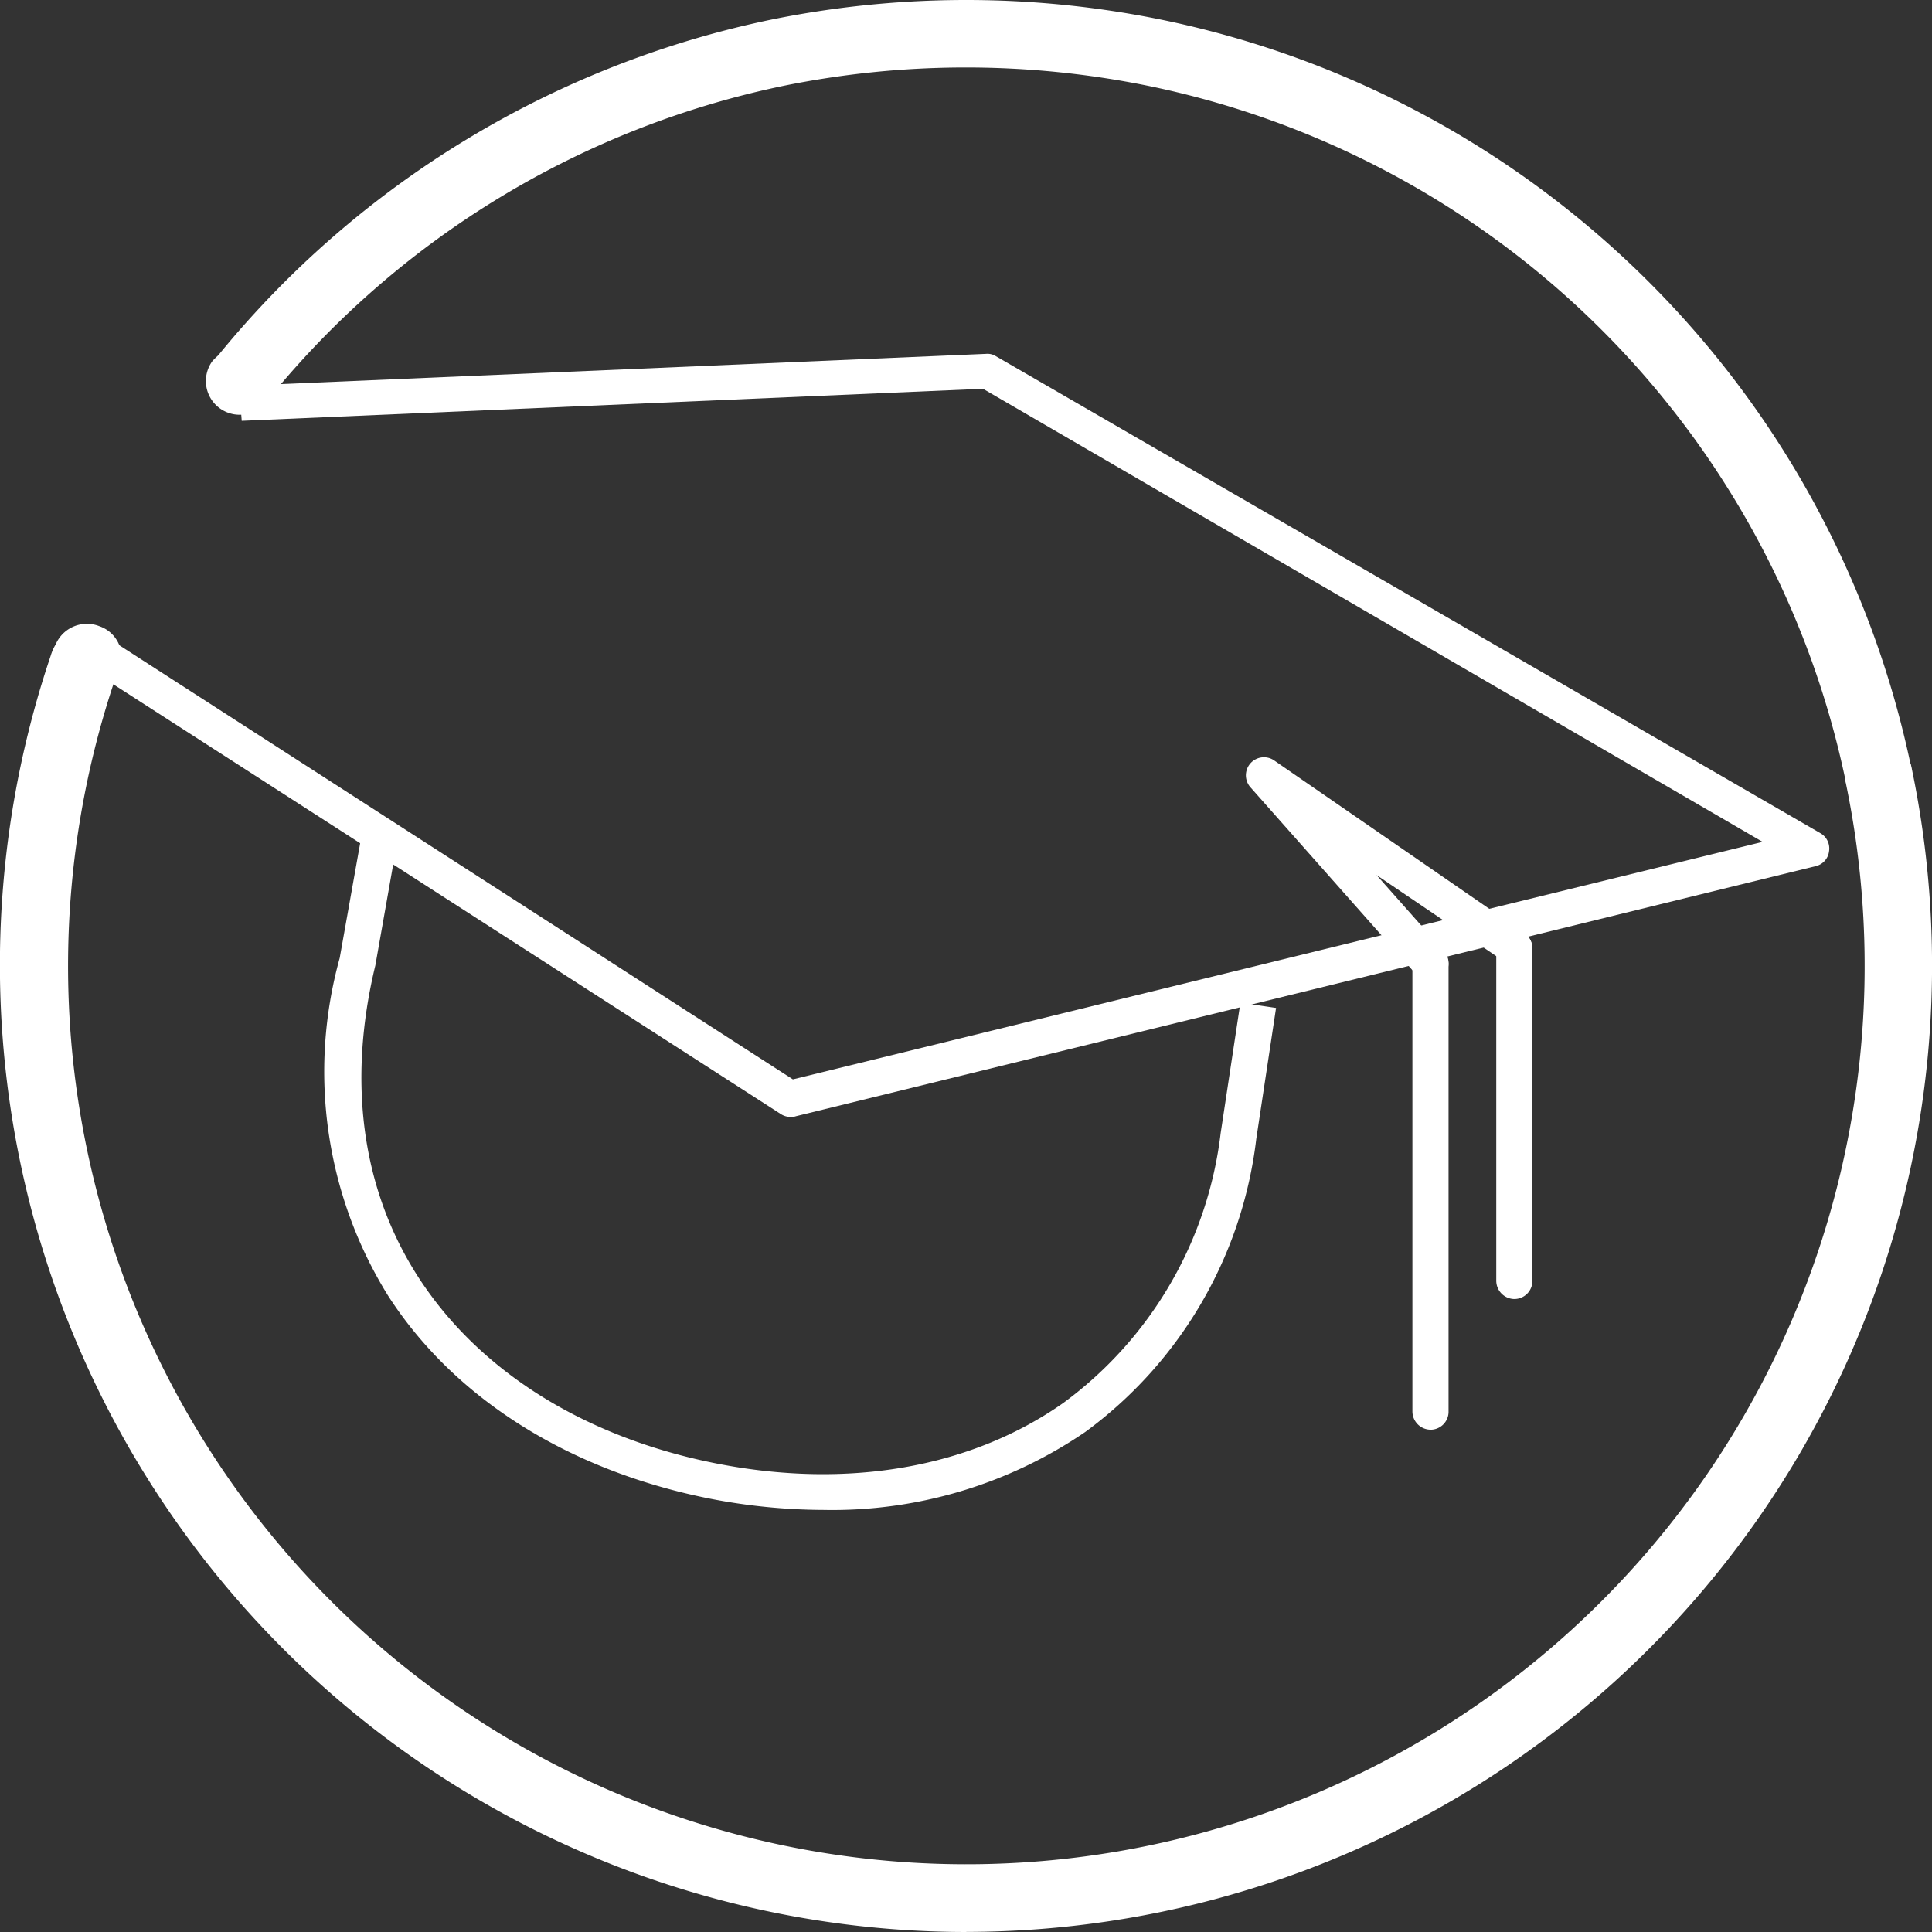
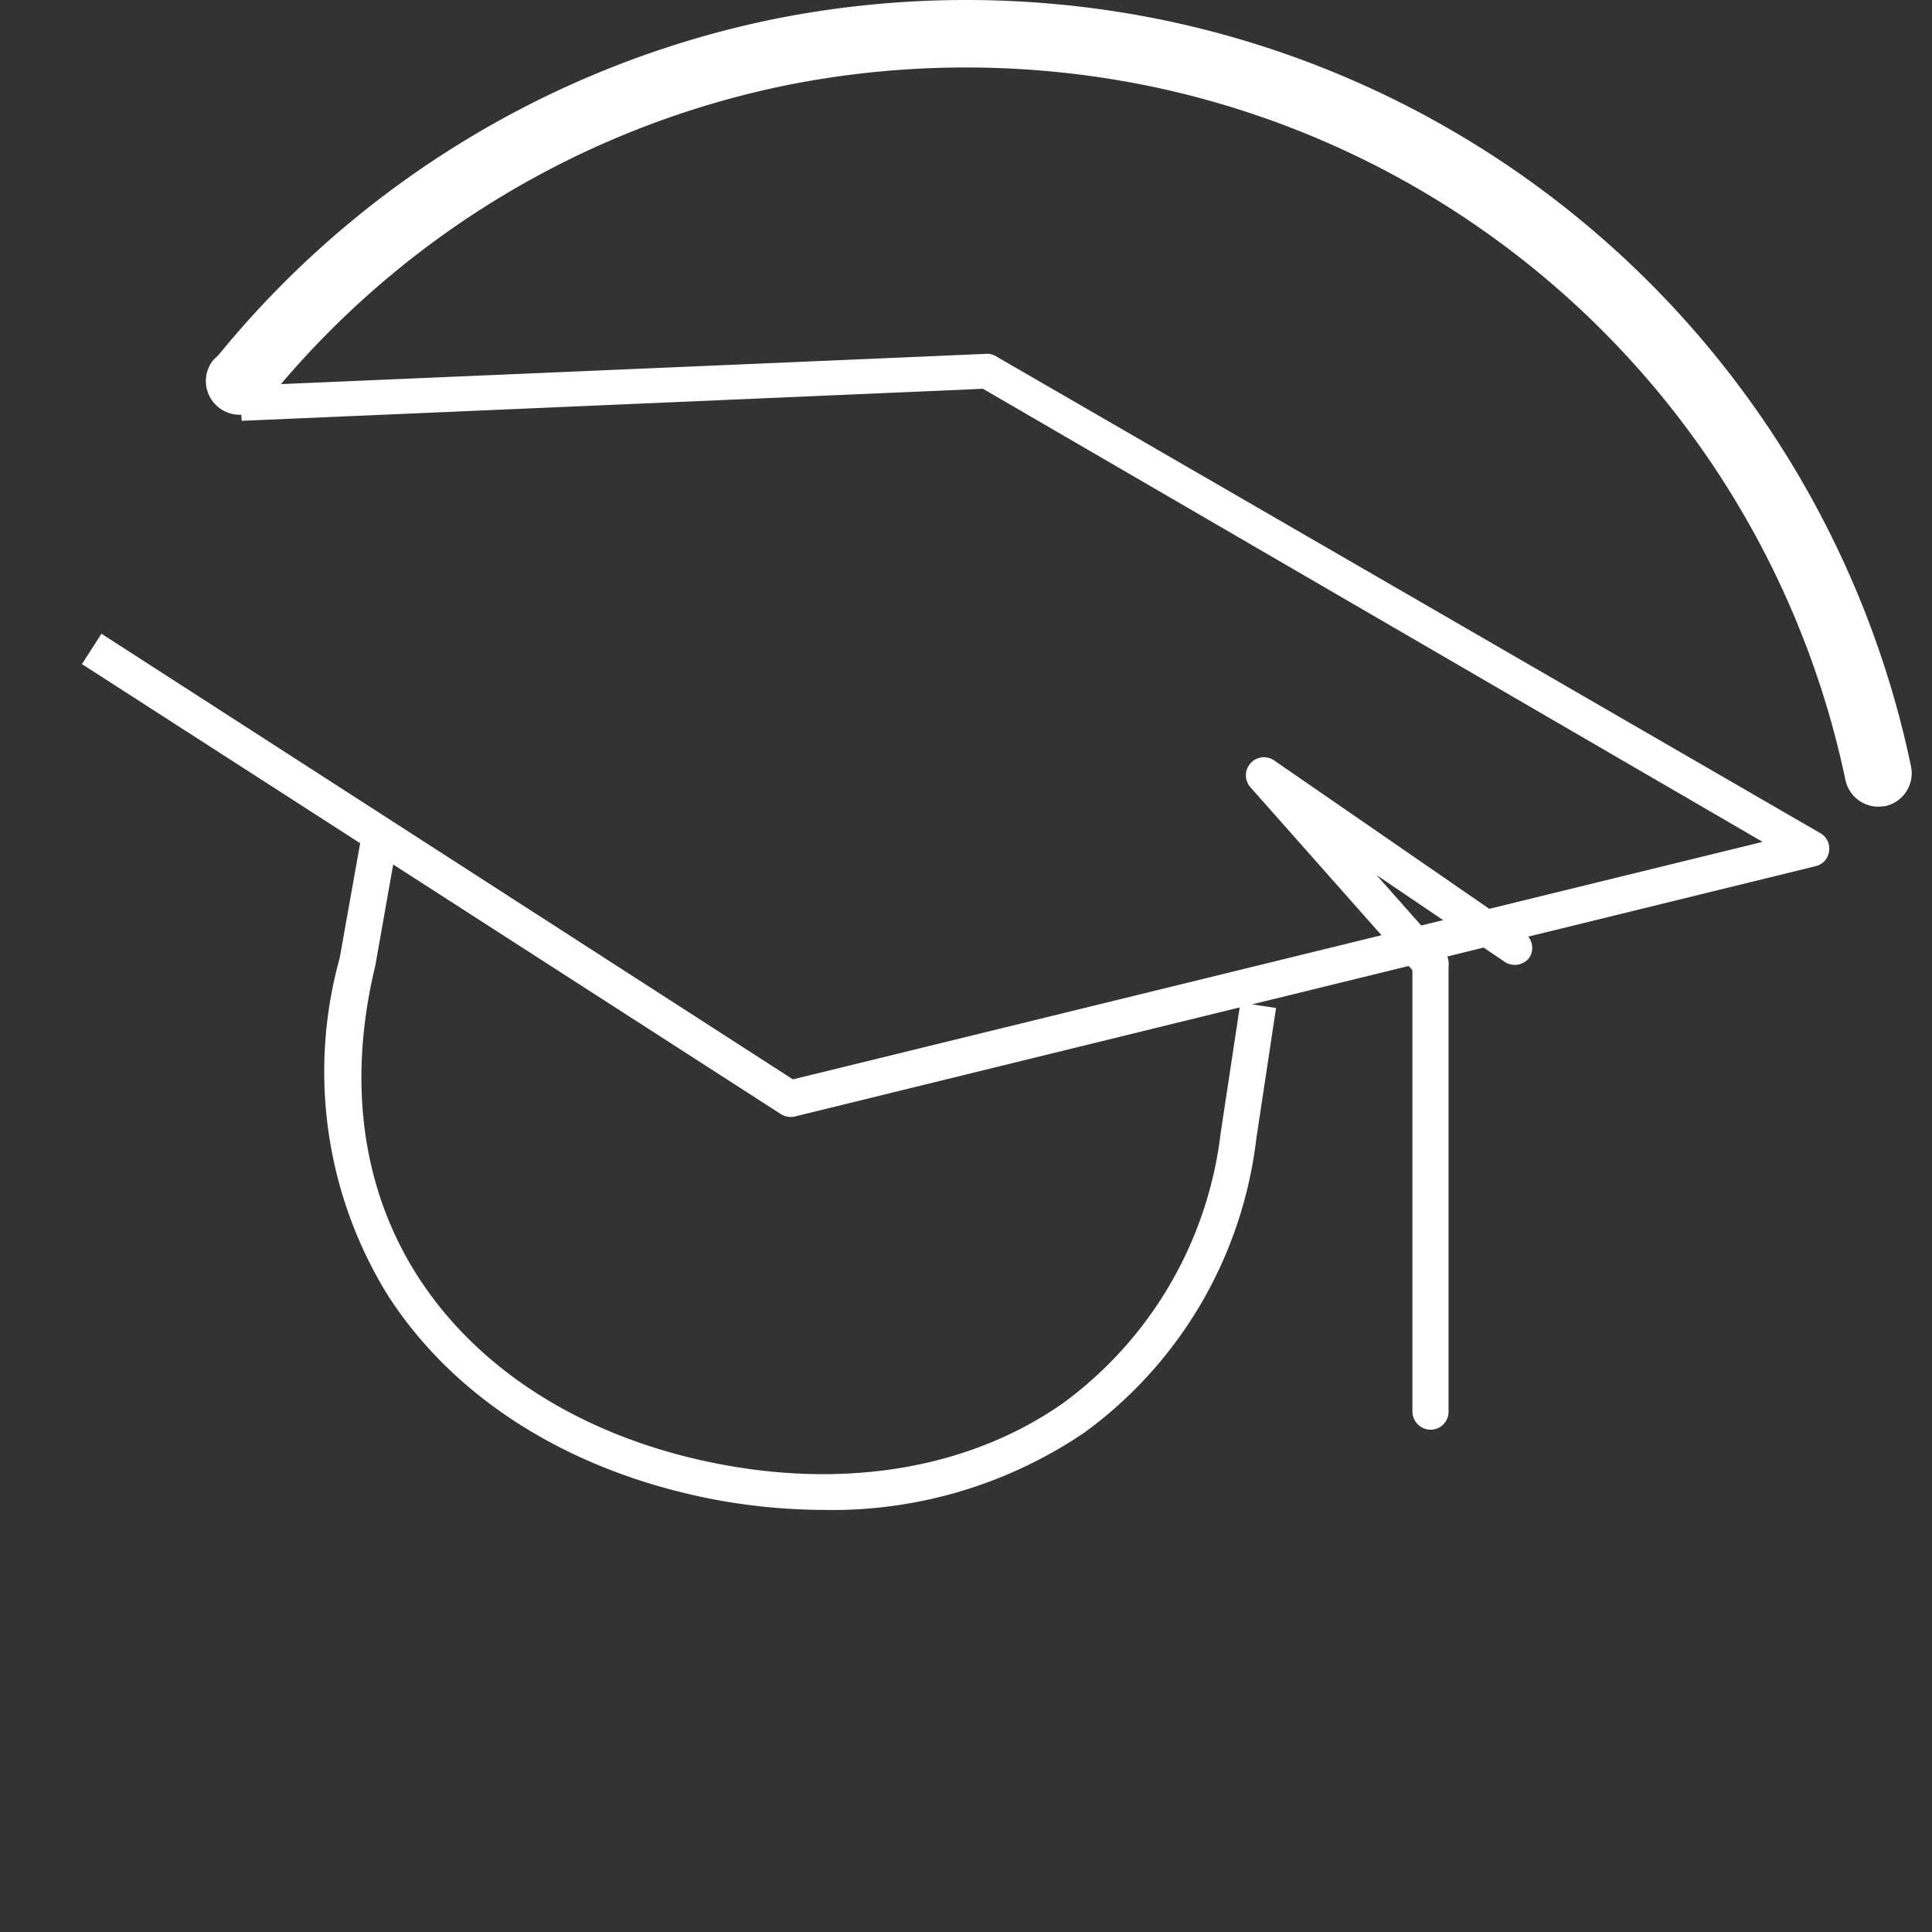
<svg xmlns="http://www.w3.org/2000/svg" id="Medical_education_icon" width="124" height="124" viewBox="0 0 124 124">
  <rect x="0" y="0" width="124" height="124" fill="#333333" stroke="none" />
  <g id="icons">
-     <path id="Path_1022" data-name="Path 1022" d="M63.219,62.243a1.175,1.175,0,0,1-1.159-1.159V39.749a1.159,1.159,0,0,1,2.319,0V61.084a1.159,1.159,0,0,1-1.159,1.159Z" transform="translate(33.974 21.132)" fill="#fff" />
    <path id="Path_1023" data-name="Path 1023" d="M59.739,70.262A1.175,1.175,0,0,1,58.58,69.1V40.409a1.159,1.159,0,1,1,2.319,0V69.164a1.159,1.159,0,0,1-1.159,1.1Z" transform="translate(32.072 21.499)" fill="#fff" />
    <path id="Path_1024" data-name="Path 1024" d="M45.453,78.211a38.649,38.649,0,0,1-7.3-.727C29.082,75.675,21.738,71.038,17.5,64.436A27.271,27.271,0,0,1,14.41,42.793l1.546-8.673,2.288.4L16.7,43.257c-1.809,7.482-.866,14.362,2.721,19.958,3.9,6.076,10.7,10.342,19.154,12.012s16.356.278,22.277-3.88a25.168,25.168,0,0,0,10.1-17.315l1.268-8.379,2.288.34-1.268,8.395a27.3,27.3,0,0,1-10.992,18.83,28.817,28.817,0,0,1-16.789,4.993Z" transform="translate(7.392 18.699)" fill="#fff" />
    <path id="Path_1025" data-name="Path 1025" d="M48.859,63.648a1.16,1.16,0,0,1-.634-.186L3.37,34.583l1.253-1.948L49,61.236l62.24-15.243L61.2,16.913,13.625,18.969l-.17-2.242L61.4,14.671a1.006,1.006,0,0,1,.634.155l52.913,30.61a1.128,1.128,0,0,1,.557,1.159,1.113,1.113,0,0,1-.866.958L49.2,63.6a.882.882,0,0,1-.34.046Z" transform="translate(1.889 8.04)" fill="#fff" />
-     <path id="Path_1026" data-name="Path 1026" d="M61.991,109.861A62.064,62.064,0,0,1,3.219,27.96a3.19,3.19,0,0,1,.325-.743,2.18,2.18,0,0,1,2.815-1.161A2.106,2.106,0,0,1,7.642,28.78a3.19,3.19,0,0,1-.263.6,57.655,57.655,0,1,0,111.033,6.61,2.166,2.166,0,1,1,4.238-.9,62.027,62.027,0,0,1-60.659,74.765Z" transform="translate(0.031 14.139)" fill="#fff" />
    <path id="Path_1027" data-name="Path 1027" d="M115.866,51.774a2.165,2.165,0,0,1-2.119-1.716A57.555,57.555,0,0,0,68.892,5.488a58.7,58.7,0,0,0-23.2,0A57.7,57.7,0,0,0,12.684,25.431l-.247.278-.124.17a2.165,2.165,0,0,1-3.387-2.69,3.587,3.587,0,0,1,.34-.34h0l.124-.139A62.06,62.06,0,0,1,44.84,1.252a62.766,62.766,0,0,1,24.949,0,61.854,61.854,0,0,1,48.165,47.925,2.164,2.164,0,0,1-1.67,2.566Z" transform="translate(4.697 0)" fill="#fff" />
    <path id="Path_1028" data-name="Path 1028" d="M63.512,45.788a1.129,1.129,0,0,1-.866-.386L51.979,33.358a1.159,1.159,0,0,1,1.546-1.716L69.572,42.711a1.159,1.159,0,0,1,.294,1.546,1.175,1.175,0,0,1-1.546.309l-8.271-5.6,4.329,4.885a1.159,1.159,0,0,1-.866,1.932Z" transform="translate(28.299 17.196)" fill="#fff" />
  </g>
</svg>